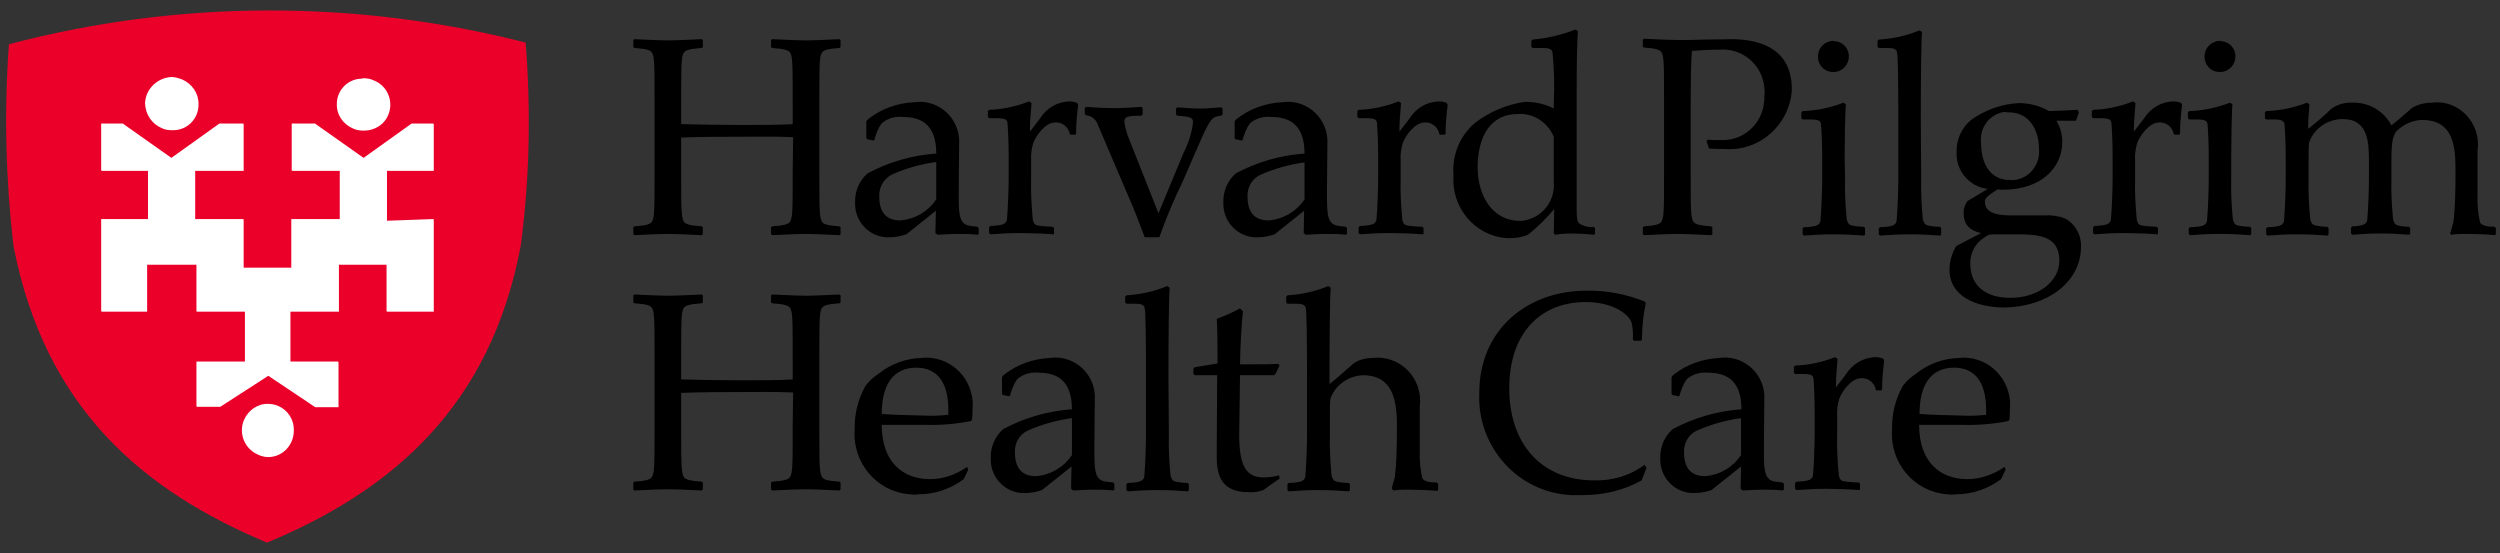
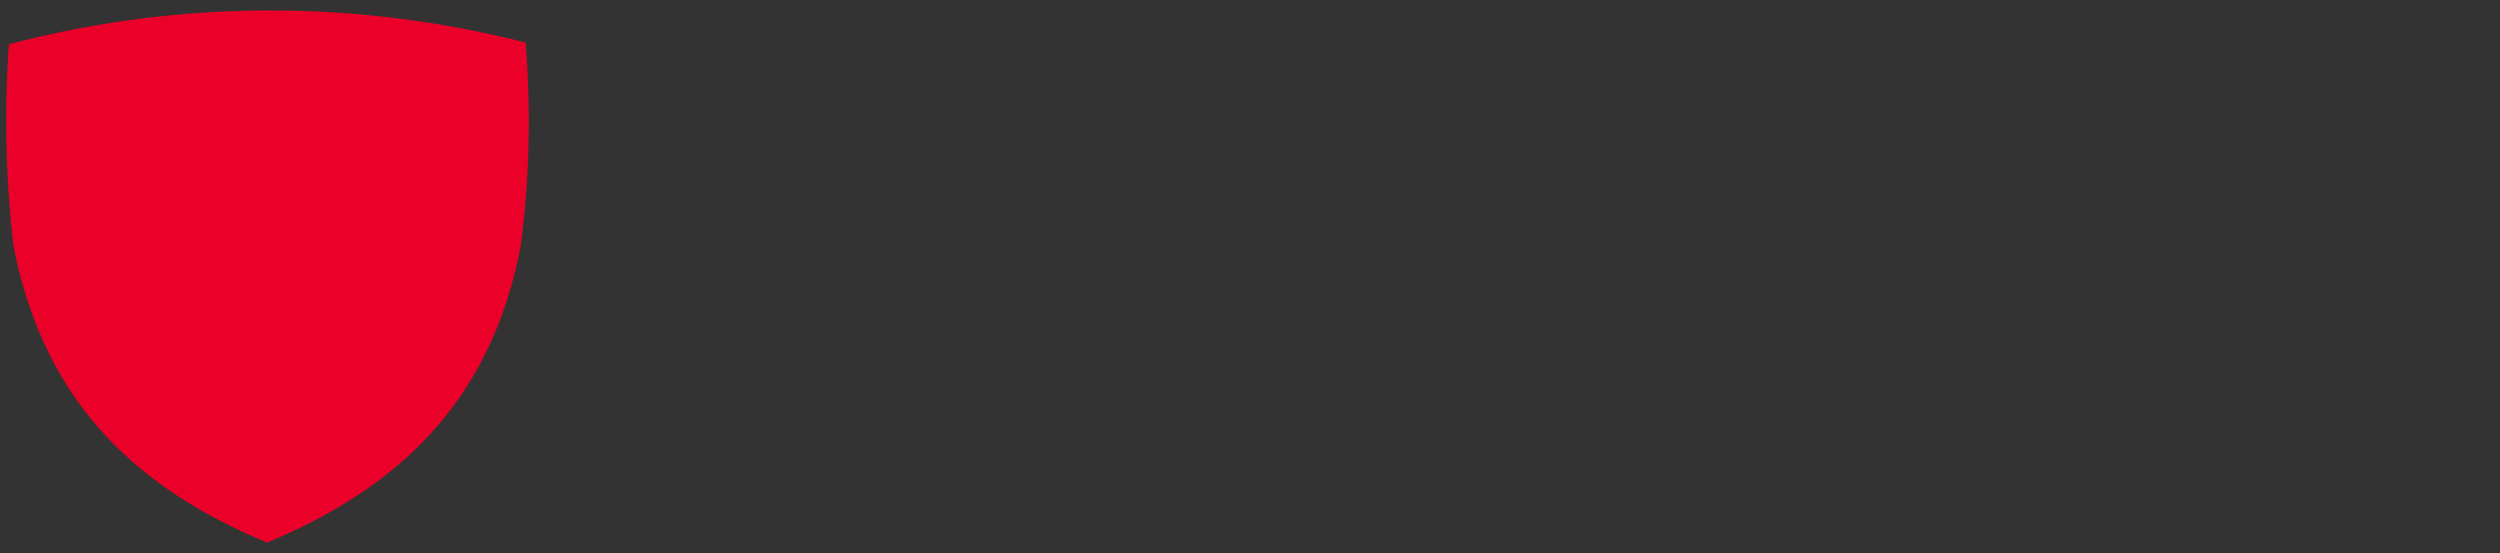
<svg xmlns="http://www.w3.org/2000/svg" width="226" height="50" viewBox="0 0 226 50" fill="none">
  <rect x="0" y="0" width="226" height="50" fill="#333333" stroke="none" />
  <path d="M47.517 3.849C32.182 -0.064 16.106 -0.026 0.808 3.998C0.364 10.073 0.512 16.184 1.216 22.222C4.068 36.905 12.921 44.358 24.144 49.053C35.405 44.358 44.332 36.793 47.073 22.222C47.888 16.11 47.999 9.961 47.517 3.849Z" fill="#EB0029" />
-   <path d="M39.213 15.446H34.983V19.955L39.175 19.803V19.841H39.213V28.176H34.983V28.138H34.945V23.933H30.639V28.176H26.257V32.684H30.563V32.722H30.601V36.813H28.486L28.448 36.776L24.255 33.972L19.912 36.776H17.796V36.738H17.759V32.684H22.14V28.176H17.796V28.138H17.759V23.933H13.301V28.176H9.184V28.138H9.146V19.803H13.377V15.446H9.184V15.408H9.146V11.165H11.111L11.148 11.203L15.492 14.272L19.836 11.165H21.989V11.203H22.027V15.446H17.645V19.803H21.989V19.841H22.027V24.198H26.333V19.803H30.714V15.446H26.408V15.408H26.371V11.165H28.486L28.524 11.203L32.867 14.272L37.211 11.165H39.175V11.203H39.213V15.446ZM24.293 41.322C23.953 41.322 23.613 41.246 23.311 41.094C22.102 40.564 21.536 39.162 22.065 37.95C22.442 37.079 23.311 36.472 24.255 36.51C24.558 36.51 24.898 36.586 25.162 36.7C26.031 37.079 26.597 37.95 26.559 38.935C26.559 40.223 25.577 41.284 24.293 41.322ZM15.492 6.96C15.832 6.96 16.172 7.074 16.474 7.187C17.343 7.566 17.947 8.4 17.947 9.385C17.985 10.673 17.003 11.733 15.719 11.771C15.681 11.771 15.605 11.771 15.568 11.771C15.228 11.771 14.926 11.733 14.623 11.582C13.717 11.203 13.15 10.332 13.113 9.347C13.15 8.059 14.208 7.036 15.492 6.96ZM32.83 7.074C33.17 7.074 33.472 7.112 33.774 7.263C34.983 7.718 35.587 9.082 35.134 10.294C34.794 11.241 33.887 11.809 32.905 11.809C32.565 11.809 32.225 11.771 31.923 11.62C31.017 11.241 30.412 10.37 30.45 9.385C30.45 8.134 31.47 7.112 32.716 7.112C32.754 7.074 32.792 7.074 32.83 7.074Z" fill="white" />
-   <path d="M173.527 37.42C173.527 34.644 174.655 33.237 176.649 33.237C178.455 33.237 179.546 34.454 179.546 37.039V37.496C178.831 37.572 178.154 37.61 177.439 37.572C176.047 37.534 174.279 37.496 173.527 37.42ZM181.201 42.211C180.223 42.895 179.057 43.313 177.853 43.313C175.445 43.313 173.489 41.83 173.489 38.408H177.401C178.793 38.446 180.185 38.332 181.539 38.066L181.652 37.952C181.69 37.648 181.69 37.382 181.69 37.077C181.953 34.758 180.298 32.629 178.003 32.362C177.702 32.324 177.364 32.324 177.063 32.362C175.671 32.4 174.317 32.895 173.226 33.769C172.775 34.073 172.361 34.416 172.022 34.872C171.345 36.089 171.007 37.42 171.044 38.827C170.818 41.83 173.038 44.454 176.01 44.682C176.273 44.72 176.574 44.72 176.837 44.682C178.304 44.682 179.734 44.188 180.9 43.313L181.314 42.439L181.201 42.211ZM168.148 44.264V43.732L168.035 43.618C167.696 43.618 166.793 43.541 166.681 43.504C166.417 43.465 166.304 43.313 166.229 42.971C166.116 41.754 166.041 40.5 166.079 39.283V37.648C166.041 37.115 166.116 36.583 166.267 36.051C166.53 35.366 167.358 34.188 168.261 34.188C168.9 34.15 169.464 34.606 169.577 35.252L169.652 35.29H170.066L170.141 35.214C170.141 34.34 170.217 33.465 170.329 32.629L170.254 32.438C170.029 32.324 169.765 32.286 169.502 32.286C168.411 32.324 167.433 32.933 166.869 33.845L165.966 35.024C165.966 34.15 166.041 33.313 166.116 32.438L165.891 32.286C164.725 32.742 163.521 33.009 162.279 33.047L162.167 33.161V33.693L162.279 33.807H163.107C163.634 33.807 163.897 33.921 163.935 34.188C163.972 34.492 164.047 35.937 164.047 37.23V39.245C164.047 40.157 163.972 42.173 163.897 42.895C163.897 43.161 163.709 43.351 163.446 43.428C163.107 43.504 162.731 43.541 162.392 43.541L162.279 43.656V44.188L162.392 44.302C163.408 44.226 164.16 44.188 165.101 44.188C165.966 44.188 167.132 44.226 168.072 44.302L168.148 44.264ZM157.389 41.146C156.637 42.249 155.471 42.933 154.154 43.047C152.875 43.047 152.236 42.325 152.236 40.88C152.198 40.043 152.65 39.283 153.364 38.941C154.643 38.37 155.997 37.99 157.389 37.8V41.146ZM159.458 40.195C159.458 38.56 159.496 37.115 159.496 36.127C159.609 34.149 158.104 32.438 156.11 32.324C155.885 32.324 155.621 32.324 155.396 32.362C153.929 32.438 152.499 32.933 151.333 33.845C151.22 33.921 151.145 33.997 151.107 34.111V35.594L151.182 35.709L151.747 35.822L151.822 35.785C151.972 35.252 152.161 34.72 152.499 34.264C153.026 33.807 153.74 33.617 154.418 33.693C156.261 33.693 157.427 34.568 157.427 37.001C155.245 37.153 153.139 37.762 151.22 38.788C150.468 39.435 150.054 40.423 150.092 41.412C150.016 43.047 151.258 44.454 152.875 44.568C152.988 44.568 153.101 44.568 153.251 44.568C153.74 44.568 154.267 44.454 154.718 44.302L157.389 42.173L157.352 44.188L157.54 44.34C158.217 44.302 158.819 44.264 159.308 44.264C159.91 44.264 160.549 44.264 161.151 44.34L161.264 44.264V43.732L161.151 43.618L160.511 43.541C159.609 43.428 159.458 42.743 159.458 41.108V40.195ZM148.399 43.428L148.85 42.287L148.662 42.02C147.346 43.009 145.766 43.465 144.111 43.428C139.371 43.428 136.437 40.157 136.437 35.1C136.437 30.043 139.333 27.305 143.321 27.305C145.878 27.305 147.27 28.446 147.496 29.168C147.609 29.663 147.646 30.195 147.609 30.689L147.722 30.803H148.324L148.436 30.689C148.436 29.587 148.549 28.484 148.775 27.419L148.7 27.267C147.007 26.582 145.201 26.24 143.396 26.278C138.129 26.278 133.728 29.739 133.728 35.518C133.503 40.386 137.227 44.53 142.042 44.758C142.38 44.758 142.719 44.758 143.057 44.758C144.938 44.758 146.781 44.34 148.399 43.428ZM128.349 36.697C128.612 34.568 127.108 32.629 125.001 32.362C124.7 32.324 124.399 32.324 124.061 32.362C123.459 32.362 122.895 32.514 122.406 32.819C121.616 33.503 120.863 34.188 120.186 34.72C120.186 30.461 120.224 26.583 120.299 26.012L120.073 25.86C118.907 26.354 117.628 26.621 116.387 26.697L116.274 26.811V27.343L116.387 27.457H117.214C117.741 27.457 118.004 27.571 118.042 27.875C118.117 28.142 118.155 30.195 118.155 34.035V39.359C118.155 40.271 118.08 42.287 118.004 43.009C118.004 43.275 117.816 43.465 117.553 43.541C117.214 43.618 116.838 43.656 116.5 43.656L116.387 43.77V44.302L116.5 44.416C117.515 44.34 118.268 44.302 119.208 44.302C120.149 44.302 120.901 44.34 121.954 44.416L122.029 44.302V43.77L121.917 43.656C121.54 43.656 121.202 43.618 120.826 43.541C120.562 43.465 120.487 43.351 120.374 43.009C120.261 41.792 120.186 40.538 120.224 39.321V37.343C120.224 36.925 120.224 36.469 120.261 36.051C120.713 34.796 121.917 33.959 123.233 33.921C125.791 33.921 126.28 36.013 126.28 38.37V38.827C126.28 40.386 126.243 41.944 126.092 43.161C126.017 43.465 125.904 43.77 125.829 44.074C125.829 44.15 125.904 44.34 125.979 44.34C126.431 44.264 126.882 44.264 127.333 44.264C128.123 44.264 129.101 44.302 129.929 44.378L130.004 44.264V43.732L129.891 43.618C129.289 43.618 128.763 43.541 128.575 43.237C128.387 42.401 128.311 41.526 128.349 40.69V36.697ZM109.992 41.26C109.992 43.047 110.443 44.492 112.889 44.492C113.34 44.53 113.791 44.454 114.205 44.302C114.845 43.846 115.296 43.504 115.672 43.275L115.635 42.971C115.183 43.085 114.732 43.161 114.243 43.161C112.7 43.161 112.023 42.211 112.023 39.283L112.099 33.921H115.183L115.296 33.807L115.672 33.047L115.559 32.895C114.957 32.933 114.28 32.933 113.49 32.933H112.099C112.099 31.488 112.287 28.636 112.362 28.142L112.099 27.875C111.421 28.256 110.707 28.56 109.992 28.826C110.03 29.168 110.067 30.537 110.067 32.857L107.998 33.199L107.885 33.313V33.807L107.998 33.921H110.03L109.992 41.26ZM105.628 34.035C105.628 30.461 105.666 26.583 105.741 26.012L105.516 25.86C104.349 26.354 103.071 26.621 101.829 26.697L101.716 26.811V27.343L101.829 27.457H102.657C103.183 27.457 103.447 27.571 103.484 27.875C103.56 28.142 103.597 30.385 103.597 34.035V39.359C103.597 40.271 103.522 42.287 103.447 43.009C103.447 43.275 103.259 43.465 102.995 43.541C102.657 43.618 102.281 43.656 101.942 43.656L101.829 43.77V44.302L101.942 44.416C102.958 44.34 103.71 44.302 104.65 44.302C105.591 44.302 106.343 44.34 107.396 44.416L107.472 44.302V43.77L107.359 43.656C106.983 43.656 106.644 43.618 106.268 43.541C106.005 43.465 105.929 43.351 105.817 43.009C105.704 41.792 105.628 40.538 105.666 39.321L105.628 34.035ZM98.933 40.195C98.933 38.56 98.97 37.115 98.97 36.127C99.083 34.149 97.578 32.438 95.585 32.324C95.359 32.324 95.096 32.324 94.87 32.362C93.403 32.438 91.974 32.933 90.807 33.845C90.695 33.921 90.619 33.997 90.582 34.111V35.594L90.657 35.709L91.221 35.822L91.296 35.785C91.447 35.252 91.635 34.72 91.974 34.264C92.5 33.807 93.215 33.617 93.892 33.693C95.735 33.693 96.901 34.568 96.901 37.001C94.72 37.153 92.613 37.762 90.695 38.788C89.942 39.435 89.528 40.423 89.566 41.412C89.491 43.047 90.732 44.454 92.35 44.568C92.463 44.568 92.575 44.568 92.726 44.568C93.215 44.568 93.742 44.454 94.193 44.302L96.864 42.173L96.826 44.188L97.014 44.34C97.691 44.302 98.293 44.264 98.782 44.264C99.384 44.264 100.024 44.264 100.625 44.34L100.738 44.264V43.732L100.625 43.618L99.986 43.541C99.083 43.428 98.933 42.743 98.933 41.108V40.195ZM96.901 41.146C96.149 42.249 94.983 42.933 93.666 43.047C92.387 43.047 91.748 42.325 91.748 40.88C91.71 40.043 92.162 39.283 92.876 38.941C94.155 38.37 95.51 37.99 96.901 37.8V41.146ZM79.71 37.42C79.71 34.644 80.839 33.237 82.833 33.237C84.638 33.237 85.729 34.454 85.729 37.039V37.496C85.014 37.572 84.337 37.61 83.623 37.572C82.268 37.534 80.5 37.496 79.71 37.42ZM87.422 42.211C86.444 42.895 85.278 43.313 84.074 43.313C81.666 43.313 79.71 41.83 79.71 38.408H83.623C85.014 38.446 86.406 38.332 87.76 38.066L87.873 37.952C87.911 37.648 87.911 37.382 87.911 37.077C88.174 34.758 86.519 32.629 84.225 32.362C83.924 32.324 83.585 32.324 83.284 32.362C81.892 32.4 80.538 32.895 79.447 33.769C78.996 34.073 78.582 34.416 78.243 34.872C77.566 36.089 77.228 37.42 77.265 38.827C77.04 41.83 79.259 44.454 82.231 44.682C82.494 44.72 82.795 44.72 83.058 44.682C84.525 44.682 85.955 44.188 87.121 43.313L87.535 42.439L87.422 42.211ZM71.66 38.37C71.66 42.211 71.66 42.743 71.397 43.161C71.209 43.351 70.908 43.465 69.817 43.541L69.704 43.618V44.264L69.817 44.34C71.134 44.264 72.563 44.226 72.827 44.226C73.165 44.226 74.594 44.264 75.874 44.34L75.986 44.264V43.618L75.874 43.541C74.783 43.465 74.482 43.351 74.331 43.161C74.068 42.705 74.068 42.211 74.068 38.332V32.59C74.068 28.788 74.068 28.142 74.331 27.799C74.519 27.609 74.783 27.495 75.874 27.419L75.986 27.343V26.697L75.874 26.621C74.594 26.697 73.127 26.735 72.864 26.735C72.563 26.735 71.171 26.697 69.817 26.621L69.704 26.697V27.343L69.817 27.419C70.908 27.495 71.209 27.609 71.397 27.799C71.66 28.142 71.66 28.788 71.66 32.59V34.302C70.532 34.378 68.764 34.378 66.657 34.378C65.04 34.378 63.385 34.34 61.579 34.302V32.59C61.579 28.788 61.579 28.142 61.842 27.799C62.031 27.609 62.331 27.495 63.422 27.419L63.535 27.343V26.697L63.422 26.621C62.143 26.697 60.676 26.735 60.413 26.735C60.074 26.735 58.645 26.697 57.366 26.621L57.253 26.697V27.343L57.366 27.419C58.457 27.495 58.758 27.609 58.908 27.799C59.172 28.142 59.172 28.788 59.172 32.59V38.37C59.172 42.211 59.172 42.743 58.908 43.161C58.72 43.351 58.457 43.465 57.366 43.541L57.253 43.618V44.264L57.366 44.34C58.683 44.264 60.074 44.226 60.375 44.226C60.714 44.226 62.143 44.264 63.422 44.34L63.535 44.264V43.618L63.422 43.541C62.331 43.465 62.031 43.351 61.842 43.161C61.579 42.705 61.579 42.211 61.579 38.332V35.518C63.272 35.442 65.567 35.442 66.582 35.442C67.523 35.442 70.344 35.404 71.698 35.48L71.66 38.37ZM221.601 21.221C222.053 21.145 222.504 21.145 222.955 21.145C223.745 21.145 224.723 21.183 225.551 21.259L225.626 21.145V20.613L225.513 20.499C224.911 20.499 224.385 20.423 224.197 20.118C224.009 19.282 223.933 18.407 223.971 17.571V13.616C224.272 11.525 222.843 9.586 220.811 9.281C220.473 9.243 220.172 9.243 219.833 9.281C219.231 9.281 218.592 9.433 218.065 9.738C217.275 10.422 216.824 10.84 216.184 11.335C215.507 10.042 214.153 9.243 212.686 9.281C211.971 9.243 211.294 9.433 210.73 9.852C210.203 10.384 209.263 11.183 208.661 11.639C208.661 10.916 208.699 10.194 208.774 9.433L208.548 9.281C207.382 9.738 206.103 10.004 204.862 10.042L204.749 10.156V10.688L204.862 10.802H205.689C206.178 10.802 206.442 10.916 206.517 11.183C206.592 12.209 206.63 13.198 206.63 14.225V16.202C206.63 17.114 206.554 19.13 206.479 19.89C206.479 20.156 206.291 20.346 206.028 20.423C205.689 20.499 205.313 20.537 204.975 20.537L204.862 20.651V21.183L204.975 21.297C205.99 21.221 206.743 21.183 207.683 21.183C208.623 21.183 209.376 21.221 210.429 21.297L210.504 21.183V20.613L210.391 20.499C210.015 20.499 209.677 20.461 209.301 20.384C209.037 20.308 208.962 20.194 208.849 19.852C208.736 18.635 208.661 17.381 208.699 16.164V14.187C208.699 13.768 208.699 13.312 208.736 12.894C209.188 11.601 210.429 10.764 211.783 10.764C214.115 10.764 214.153 12.894 214.153 14.719V16.164C214.153 17.076 214.078 19.092 214.003 19.814C214.003 20.08 213.815 20.27 213.551 20.346C213.25 20.423 212.949 20.461 212.648 20.461L212.536 20.575V21.107L212.648 21.221C213.702 21.145 214.266 21.107 215.169 21.107C216.147 21.107 216.786 21.145 217.802 21.221L217.877 21.107V20.613L217.764 20.499C217.426 20.499 217.087 20.461 216.786 20.384C216.523 20.308 216.448 20.194 216.335 19.852C216.222 18.635 216.147 17.381 216.184 16.164V14.529C216.184 12.894 216.297 12.285 216.636 11.867C217.238 11.259 218.065 10.878 218.93 10.84C221.639 10.84 221.977 12.932 221.977 15.289V15.745C221.977 17.305 221.94 18.863 221.789 20.08C221.714 20.384 221.601 20.689 221.526 20.993C221.451 21.031 221.526 21.221 221.601 21.221ZM201.702 14.225C201.702 13.35 201.74 10.004 201.815 9.433L201.589 9.281C200.423 9.738 199.144 10.004 197.903 10.042L197.79 10.156V10.688L197.903 10.802H198.73C199.257 10.802 199.52 10.916 199.558 11.183C199.595 11.487 199.671 12.932 199.671 14.225V16.202C199.671 17.114 199.595 19.13 199.52 19.89C199.52 20.156 199.332 20.346 199.069 20.423C198.73 20.499 198.354 20.537 198.015 20.537L197.865 20.613V21.145L197.978 21.259C198.993 21.183 199.746 21.145 200.686 21.145C201.627 21.145 202.379 21.183 203.432 21.259L203.508 21.145V20.613L203.395 20.499C203.018 20.499 202.68 20.461 202.304 20.384C202.04 20.308 201.965 20.194 201.852 19.852C201.74 18.635 201.664 17.381 201.702 16.164V14.225ZM200.724 3.692C199.934 3.692 199.294 4.3 199.294 5.099V5.137C199.294 5.935 199.934 6.544 200.724 6.506C201.476 6.506 202.078 5.859 202.078 5.137C202.116 4.376 201.514 3.73 200.761 3.73C200.761 3.692 200.724 3.692 200.724 3.692ZM195.081 21.145V20.613L194.968 20.499C194.63 20.499 193.727 20.423 193.614 20.384C193.351 20.346 193.238 20.194 193.163 19.852C193.05 18.635 192.975 17.381 193.012 16.164V14.529C192.975 13.996 193.05 13.464 193.2 12.932C193.464 12.247 194.291 11.069 195.194 11.069C195.834 11.03 196.398 11.487 196.511 12.133L196.586 12.171H197L197.075 12.095C197.075 11.221 197.15 10.346 197.263 9.509L197.188 9.319C196.962 9.205 196.699 9.167 196.436 9.167C195.345 9.205 194.367 9.814 193.802 10.726L192.9 11.905C192.9 11.03 192.975 10.194 193.05 9.319L192.824 9.167C191.658 9.624 190.454 9.89 189.213 9.928L189.1 10.042V10.574L189.213 10.688H190.041C190.567 10.688 190.831 10.802 190.868 11.069C190.906 11.373 190.981 12.818 190.981 14.111V16.126C190.981 17.038 190.906 19.054 190.831 19.776C190.831 20.042 190.643 20.232 190.379 20.308C190.041 20.384 189.665 20.423 189.326 20.423L189.213 20.537V21.069L189.326 21.183C190.342 21.107 191.094 21.069 192.034 21.069C192.9 21.069 194.066 21.107 195.006 21.183L195.081 21.145ZM181.727 26.925C179.546 26.925 178.116 25.86 178.116 23.845C178.079 22.894 178.568 21.982 179.357 21.487C179.696 21.221 179.809 21.183 180.486 21.183H182.329C184.436 21.183 186.166 21.373 186.166 23.579C186.166 25.366 184.361 26.925 181.727 26.925ZM181.614 10.156C183.495 10.156 184.323 11.829 184.323 13.426C184.473 14.833 183.495 16.126 182.066 16.278C181.953 16.278 181.84 16.278 181.727 16.278C179.809 16.278 179.094 14.643 179.094 12.97C178.906 11.601 179.809 10.346 181.163 10.118C181.314 10.156 181.464 10.156 181.614 10.156ZM188.122 22.286C188.16 21.221 187.596 20.232 186.655 19.738C186.053 19.51 185.414 19.434 184.812 19.472H181.84C180.561 19.472 179.433 19.282 179.433 18.217C179.433 17.913 179.734 17.647 180.599 17.114C180.749 17.152 180.9 17.152 181.05 17.152C184.473 17.152 186.429 15.213 186.429 12.818C186.429 12.133 186.241 11.487 185.903 10.916H187.671L187.934 10.156L187.821 9.928C187.069 9.966 186.429 10.004 185.226 10.042C184.398 9.548 183.42 9.319 182.48 9.319C181.125 9.395 179.809 9.814 178.643 10.536C177.514 11.183 176.837 12.437 176.875 13.768C176.8 15.441 178.041 16.886 179.696 17.076L177.853 18.179C177.627 18.521 177.477 18.902 177.514 19.32C177.514 20.08 177.853 20.803 179.094 21.069L176.837 22.248C176.461 22.894 176.235 23.617 176.235 24.377C176.235 26.773 178.605 27.799 181.238 27.799C185.075 27.723 188.122 25.518 188.122 22.286ZM173.64 10.916C173.64 7.342 173.677 3.464 173.753 2.893L173.527 2.741C172.361 3.235 171.082 3.502 169.84 3.578L169.728 3.692V4.224L169.84 4.338H170.668C171.195 4.338 171.458 4.452 171.496 4.756C171.571 5.023 171.608 7.266 171.608 10.916V16.24C171.608 17.152 171.533 19.168 171.458 19.89C171.458 20.156 171.27 20.346 171.007 20.423C170.668 20.499 170.292 20.537 169.953 20.537L169.84 20.651V21.183L169.953 21.297C170.969 21.221 171.721 21.183 172.662 21.183C173.602 21.183 174.354 21.221 175.408 21.297L175.483 21.183V20.613L175.37 20.499C174.994 20.499 174.655 20.461 174.279 20.384C174.016 20.308 173.941 20.194 173.828 19.852C173.715 18.635 173.64 17.381 173.677 16.164L173.64 10.916ZM166.756 14.225C166.756 13.35 166.793 10.004 166.869 9.433L166.643 9.281C165.477 9.738 164.198 10.004 162.957 10.042L162.844 10.156V10.688L162.957 10.802H163.784C164.311 10.802 164.574 10.916 164.612 11.183C164.649 11.487 164.725 12.932 164.725 14.225V16.202C164.725 17.114 164.649 19.13 164.574 19.89C164.574 20.156 164.386 20.346 164.123 20.423C163.784 20.499 163.408 20.537 163.069 20.537L162.957 20.651V21.183L163.069 21.297C164.085 21.221 164.837 21.183 165.778 21.183C166.718 21.183 167.471 21.221 168.524 21.297L168.599 21.183V20.613L168.486 20.499C168.11 20.499 167.771 20.461 167.395 20.384C167.132 20.308 167.057 20.194 166.944 19.852C166.831 18.635 166.756 17.381 166.793 16.164L166.756 14.225ZM165.778 3.692C164.988 3.692 164.348 4.3 164.348 5.099V5.137C164.348 5.935 164.988 6.544 165.778 6.506C166.53 6.506 167.132 5.859 167.132 5.137C167.17 4.376 166.568 3.73 165.815 3.73C165.815 3.692 165.815 3.692 165.778 3.692ZM151.671 3.616C151.333 3.616 149.903 3.578 148.625 3.502L148.512 3.578V4.224L148.625 4.3C149.715 4.376 150.016 4.49 150.167 4.68C150.43 5.023 150.43 5.669 150.43 9.471V15.289C150.43 19.13 150.43 19.662 150.167 20.08C149.979 20.27 149.715 20.384 148.625 20.461L148.512 20.537V21.183L148.625 21.259C149.941 21.183 151.333 21.145 151.634 21.145C151.972 21.145 153.402 21.183 154.681 21.259L154.794 21.183V20.537L154.681 20.461C153.59 20.384 153.289 20.27 153.101 20.08C152.838 19.662 152.838 19.168 152.838 15.289V9.509C152.838 7.038 152.875 5.403 152.95 4.604C153.853 4.528 154.606 4.49 155.396 4.49C157.464 4.3 159.308 5.821 159.496 7.912C159.533 8.179 159.533 8.445 159.496 8.711C159.571 10.84 157.916 12.627 155.809 12.665C155.696 12.665 155.584 12.665 155.433 12.665C155.095 12.665 154.718 12.665 154.38 12.627L154.267 12.742L154.493 13.426C154.944 13.464 155.396 13.464 155.885 13.464C159.007 13.73 161.753 11.335 161.979 8.179V8.065C161.979 4.604 159.421 3.54 156.486 3.54C156.298 3.54 154.944 3.578 154.117 3.578C153.214 3.616 152.424 3.616 151.671 3.616ZM142.531 8.559C142.531 5.631 142.568 3.768 142.643 2.817L142.418 2.665C141.176 3.159 139.86 3.464 138.543 3.578L138.43 3.692V4.224L138.543 4.338H139.521C140.048 4.338 140.311 4.452 140.349 4.756C140.499 6.277 140.537 7.76 140.462 9.281V9.814C139.672 9.395 138.769 9.205 137.866 9.205C136.249 9.433 134.706 10.08 133.39 11.069C131.998 12.209 131.246 13.996 131.396 15.822C131.17 18.711 133.277 21.297 136.173 21.525C136.286 21.525 136.399 21.525 136.512 21.525C137.076 21.525 137.603 21.449 138.129 21.221C138.995 20.537 139.785 19.738 140.499 18.902C140.499 19.7 140.462 20.384 140.462 21.107L140.575 21.221C141.064 21.145 141.59 21.107 142.079 21.107C142.681 21.107 143.321 21.145 144.111 21.221L144.186 21.107V20.613L144.073 20.499C143.621 20.575 143.17 20.461 142.756 20.194C142.568 20.004 142.531 19.662 142.531 18.94V8.559ZM140.462 16.468C140.612 18.255 139.296 19.814 137.528 19.966H137.415C134.857 19.966 133.578 17.609 133.578 15.137C133.578 12.399 134.706 10.308 137.189 10.308C138.581 10.194 139.897 11.03 140.462 12.361V16.468ZM128.688 21.145V20.613L128.575 20.499C128.236 20.499 127.333 20.423 127.221 20.384C126.957 20.346 126.844 20.194 126.769 19.852C126.656 18.635 126.581 17.381 126.619 16.164V14.529C126.581 13.996 126.656 13.464 126.807 12.932C127.07 12.247 127.898 11.069 128.8 11.069C129.44 11.03 130.004 11.487 130.117 12.133L130.192 12.171H130.606L130.681 12.095C130.681 11.221 130.757 10.346 130.869 9.509L130.794 9.319C130.568 9.205 130.305 9.167 130.042 9.167C128.951 9.205 127.973 9.814 127.409 10.726L126.506 11.905C126.506 11.03 126.581 10.194 126.656 9.319L126.431 9.167C125.264 9.624 124.061 9.89 122.819 9.928L122.707 10.042V10.574L122.819 10.688H123.647C124.174 10.688 124.437 10.802 124.474 11.069C124.512 11.373 124.587 12.818 124.587 14.111V16.126C124.587 17.038 124.512 19.054 124.437 19.776C124.437 20.042 124.249 20.232 123.985 20.308C123.647 20.384 123.271 20.423 122.932 20.423L122.819 20.537V21.069L122.932 21.183C123.948 21.107 124.7 21.069 125.641 21.069C126.506 21.069 127.672 21.107 128.612 21.183L128.688 21.145ZM119.96 17.076C119.96 15.441 119.998 13.996 119.998 13.008C120.111 11.03 118.606 9.319 116.613 9.205C116.387 9.205 116.124 9.205 115.898 9.243C114.431 9.319 113.001 9.814 111.835 10.726C111.722 10.802 111.647 10.878 111.61 10.992V12.475L111.685 12.589L112.249 12.704L112.324 12.665C112.475 12.133 112.663 11.601 113.001 11.145C113.528 10.688 114.243 10.498 114.92 10.574C116.763 10.574 117.929 11.449 117.929 13.882C115.747 14.034 113.641 14.643 111.722 15.669C110.97 16.316 110.556 17.305 110.594 18.293C110.519 19.928 111.76 21.335 113.378 21.449C113.49 21.449 113.603 21.449 113.754 21.449C114.243 21.449 114.769 21.335 115.221 21.183L117.892 19.054L117.854 21.069L118.042 21.221C118.719 21.183 119.321 21.145 119.81 21.145C120.412 21.145 121.051 21.145 121.653 21.221L121.766 21.145V20.613L121.653 20.499L121.014 20.423C120.111 20.308 119.96 19.624 119.96 17.989V17.076ZM117.929 18.027C117.177 19.13 116.011 19.814 114.694 19.928C113.415 19.928 112.776 19.206 112.776 17.761C112.738 16.924 113.189 16.164 113.904 15.822C115.183 15.251 116.537 14.871 117.929 14.681V18.027ZM108.412 12.97C109.39 10.764 109.541 10.536 110.406 10.46L110.519 10.346V9.814L110.406 9.7C109.842 9.738 109.127 9.814 108.45 9.814C107.848 9.814 107.509 9.776 106.418 9.7L106.306 9.814V10.346L106.418 10.46C107.735 10.536 107.848 10.688 107.848 11.069C107.735 12.019 107.434 12.97 106.983 13.844L104.726 19.282L102.092 12.627C101.867 12.095 101.716 11.563 101.641 10.992C101.641 10.536 101.98 10.46 103.183 10.46L103.296 10.346V9.776L103.183 9.662C102.431 9.7 101.566 9.776 100.738 9.776C99.986 9.776 99.121 9.738 98.18 9.662L98.067 9.776V10.308L98.18 10.422C98.707 10.46 99.121 10.84 99.271 11.335L101.867 17.419C102.469 18.75 103.071 20.346 103.484 21.449H104.801C105.403 19.738 106.117 18.065 106.907 16.43L108.412 12.97ZM95.284 21.145V20.613L95.171 20.499C94.832 20.499 93.93 20.423 93.817 20.384C93.553 20.346 93.441 20.194 93.365 19.852C93.252 18.635 93.177 17.381 93.215 16.164V14.529C93.177 13.996 93.252 13.464 93.403 12.932C93.666 12.247 94.494 11.069 95.397 11.069C96.036 11.03 96.6 11.487 96.713 12.133L96.788 12.171H97.202L97.278 12.095C97.278 11.221 97.353 10.346 97.466 9.509L97.39 9.319C97.165 9.205 96.901 9.167 96.638 9.167C95.547 9.205 94.569 9.814 94.005 10.726L93.102 11.905C93.102 11.03 93.177 10.194 93.252 9.319L93.027 9.167C91.861 9.624 90.657 9.89 89.416 9.928L89.303 10.042V10.574L89.416 10.688H90.243C90.77 10.688 91.033 10.802 91.071 11.069C91.108 11.373 91.184 12.818 91.184 14.111V16.126C91.184 17.038 91.108 19.054 91.033 19.776C91.033 20.042 90.845 20.232 90.582 20.308C90.243 20.384 89.867 20.423 89.528 20.423L89.416 20.537V21.069L89.528 21.183C90.544 21.107 91.296 21.069 92.237 21.069C93.102 21.069 94.268 21.107 95.209 21.183L95.284 21.145ZM86.67 17.076C86.67 15.441 86.707 13.996 86.707 13.008C86.82 11.03 85.315 9.319 83.322 9.205C83.096 9.205 82.833 9.205 82.607 9.243C81.14 9.319 79.71 9.814 78.544 10.726C78.431 10.802 78.356 10.878 78.319 10.992V12.475L78.394 12.589L78.958 12.704L79.033 12.665C79.184 12.133 79.372 11.601 79.71 11.145C80.237 10.688 80.952 10.498 81.629 10.574C83.472 10.574 84.638 11.449 84.638 13.882C82.457 14.034 80.35 14.643 78.431 15.669C77.679 16.316 77.265 17.305 77.303 18.293C77.228 19.928 78.469 21.335 80.087 21.449C80.2 21.449 80.312 21.449 80.463 21.449C80.952 21.449 81.478 21.335 81.93 21.183L84.601 19.054L84.563 21.069L84.751 21.221C85.428 21.183 86.03 21.145 86.519 21.145C87.121 21.145 87.76 21.145 88.362 21.221L88.475 21.145V20.613L88.362 20.499L87.723 20.423C86.82 20.308 86.67 19.624 86.67 17.989V17.076ZM84.638 18.027C83.886 19.13 82.72 19.814 81.403 19.928C80.124 19.928 79.485 19.206 79.485 17.761C79.447 16.924 79.898 16.164 80.613 15.784C81.892 15.213 83.246 14.833 84.638 14.643V18.027ZM71.66 15.289C71.66 19.13 71.66 19.662 71.397 20.08C71.209 20.27 70.908 20.384 69.817 20.461L69.704 20.537V21.183L69.817 21.259C71.134 21.183 72.563 21.145 72.827 21.145C73.165 21.145 74.594 21.183 75.874 21.259L75.986 21.183V20.537L75.874 20.461C74.783 20.384 74.482 20.27 74.331 20.08C74.068 19.624 74.068 19.13 74.068 15.251V9.509C74.068 5.707 74.068 5.061 74.331 4.718C74.519 4.528 74.783 4.414 75.874 4.338L75.986 4.262V3.616L75.874 3.54C74.594 3.616 73.127 3.654 72.864 3.654C72.563 3.654 71.171 3.616 69.817 3.54L69.704 3.616V4.262L69.817 4.338C70.908 4.414 71.209 4.528 71.397 4.718C71.66 5.061 71.66 5.707 71.66 9.509V11.221C70.532 11.297 68.764 11.297 66.657 11.297C65.04 11.297 63.385 11.259 61.579 11.221V9.509C61.579 5.707 61.579 5.061 61.842 4.718C62.031 4.528 62.331 4.414 63.422 4.338L63.535 4.262V3.616L63.422 3.54C62.143 3.616 60.676 3.654 60.413 3.654C60.074 3.654 58.645 3.616 57.366 3.54L57.253 3.616V4.262L57.366 4.338C58.457 4.414 58.758 4.528 58.908 4.718C59.172 5.061 59.172 5.707 59.172 9.509V15.289C59.172 19.13 59.172 19.662 58.908 20.08C58.72 20.27 58.457 20.384 57.366 20.461L57.253 20.537V21.183L57.366 21.259C58.683 21.183 60.074 21.145 60.375 21.145C60.714 21.145 62.143 21.183 63.422 21.259L63.535 21.183V20.537L63.422 20.461C62.331 20.384 62.031 20.27 61.842 20.08C61.579 19.624 61.579 19.13 61.579 15.251V12.437C63.272 12.361 65.567 12.361 66.582 12.361C67.523 12.361 70.344 12.323 71.698 12.399L71.66 15.289Z" fill="black" />
</svg>